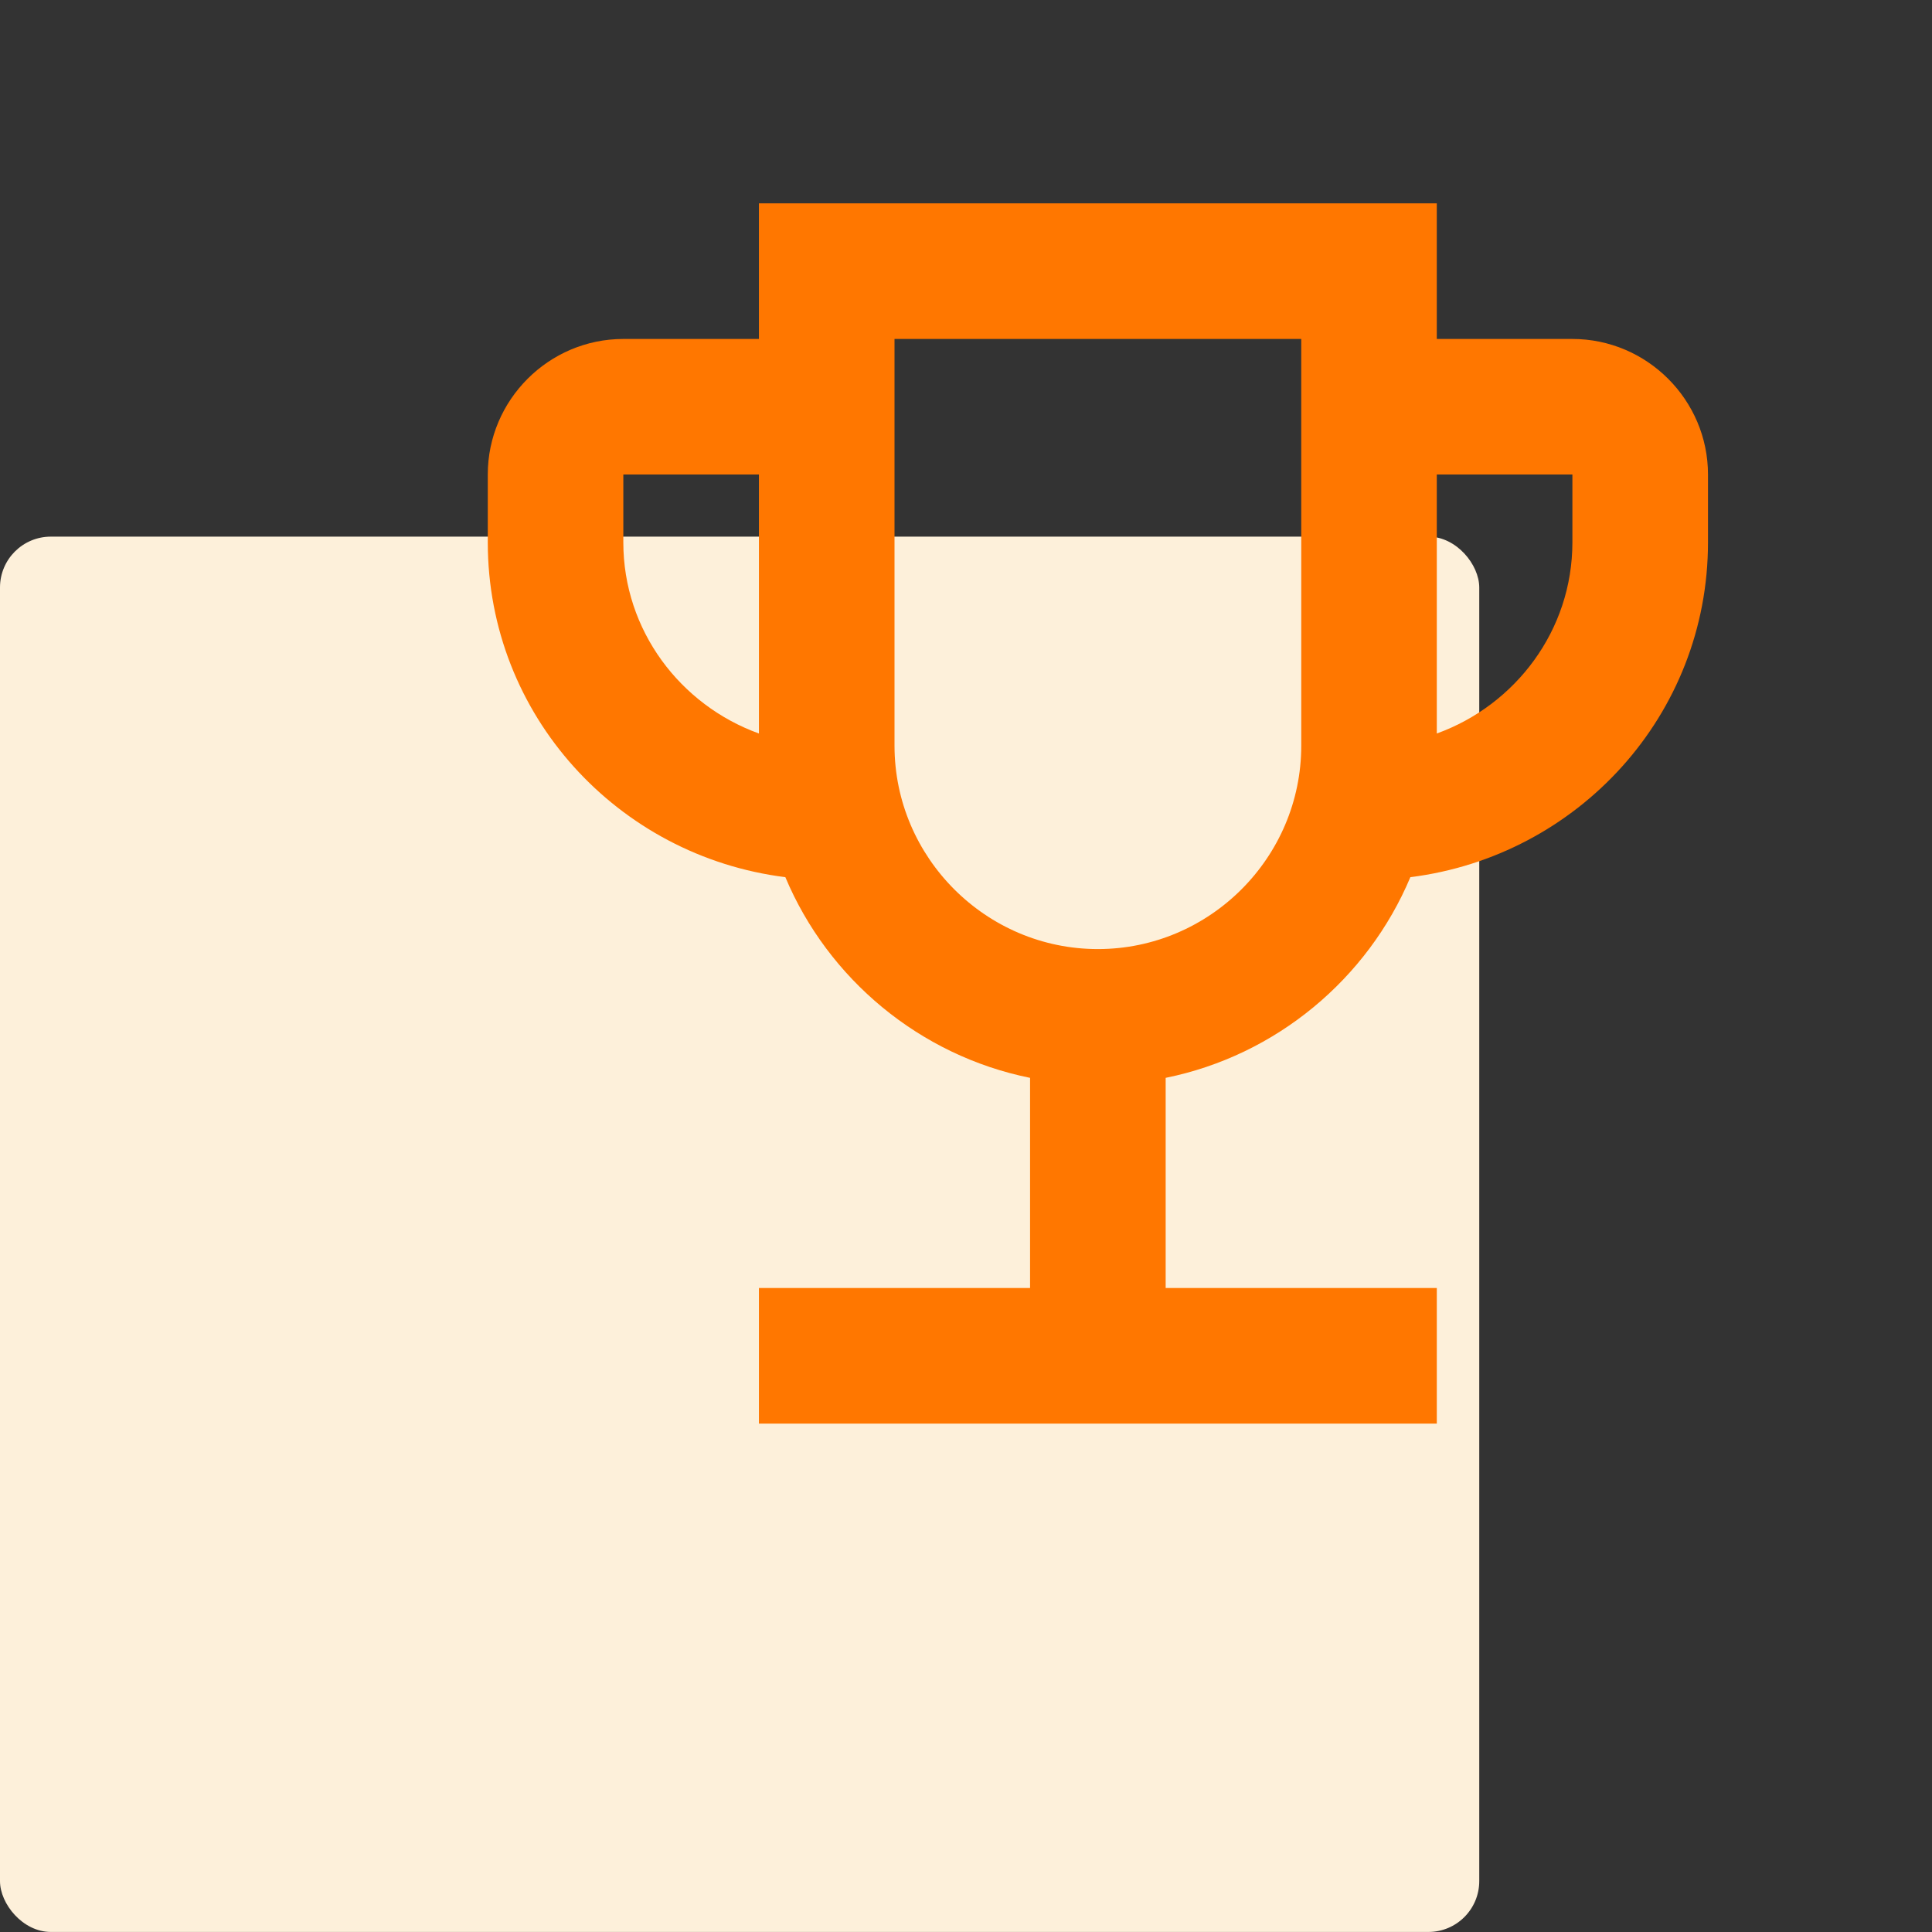
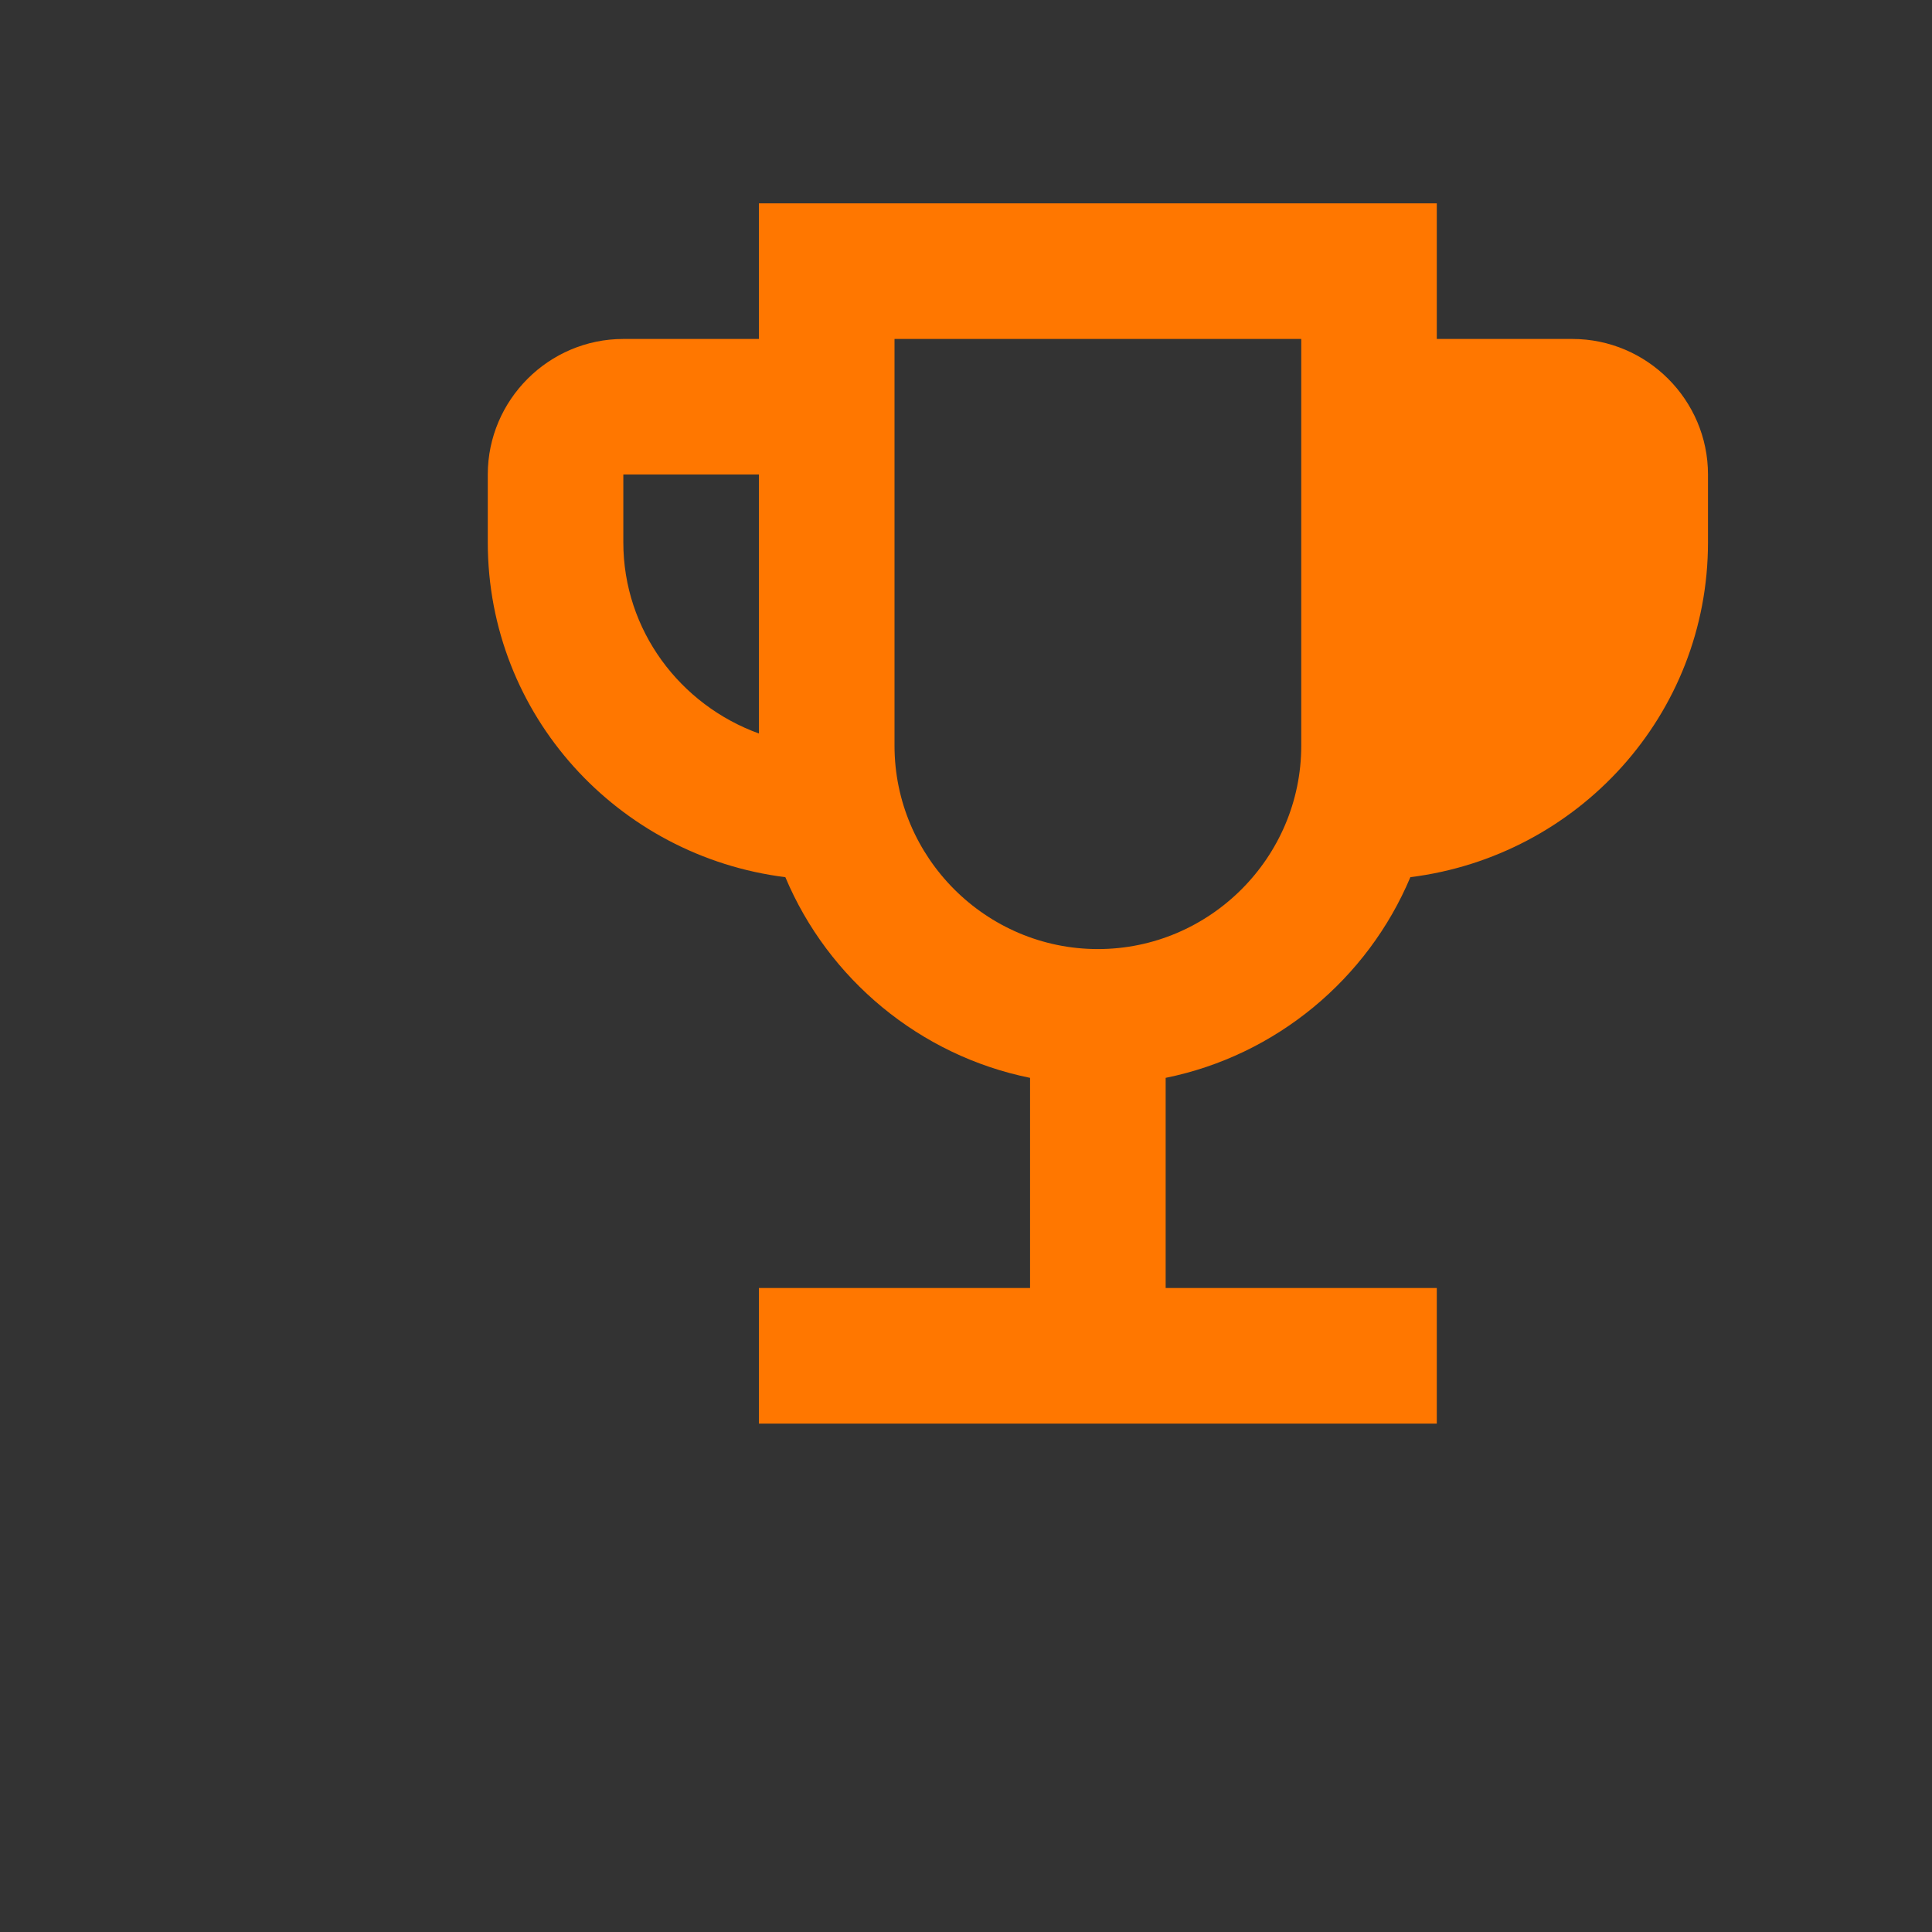
<svg xmlns="http://www.w3.org/2000/svg" width="38" height="38" viewBox="0 0 38 38" fill="none">
  <rect x="0" y="0" width="38" height="38" fill="#333333" stroke="none" />
-   <rect y="10.555" width="29.095" height="27.444" rx="1" fill="#FDF0DA" />
-   <path d="M30.927 6.667H28.26V4H14.927V6.667H12.26C10.794 6.667 9.594 7.867 9.594 9.333V10.667C9.594 14.067 12.154 16.84 15.447 17.253C16.287 19.253 18.087 20.76 20.26 21.2V25.333H14.927V28H28.26V25.333H22.927V21.2C25.1 20.76 26.9 19.253 27.74 17.253C31.034 16.84 33.594 14.067 33.594 10.667V9.333C33.594 7.867 32.394 6.667 30.927 6.667ZM12.26 10.667V9.333H14.927V14.427C13.38 13.867 12.26 12.4 12.26 10.667ZM21.594 18.667C19.394 18.667 17.594 16.867 17.594 14.667V6.667H25.594V14.667C25.594 16.867 23.794 18.667 21.594 18.667ZM30.927 10.667C30.927 12.4 29.807 13.867 28.26 14.427V9.333H30.927V10.667Z" fill="#FF7700" />
+   <path d="M30.927 6.667H28.26V4H14.927V6.667H12.26C10.794 6.667 9.594 7.867 9.594 9.333V10.667C9.594 14.067 12.154 16.84 15.447 17.253C16.287 19.253 18.087 20.76 20.26 21.2V25.333H14.927V28H28.26V25.333H22.927V21.2C25.1 20.76 26.9 19.253 27.74 17.253C31.034 16.84 33.594 14.067 33.594 10.667V9.333C33.594 7.867 32.394 6.667 30.927 6.667ZM12.26 10.667V9.333H14.927V14.427C13.38 13.867 12.26 12.4 12.26 10.667ZM21.594 18.667C19.394 18.667 17.594 16.867 17.594 14.667V6.667H25.594V14.667C25.594 16.867 23.794 18.667 21.594 18.667ZM30.927 10.667C30.927 12.4 29.807 13.867 28.26 14.427H30.927V10.667Z" fill="#FF7700" />
</svg>